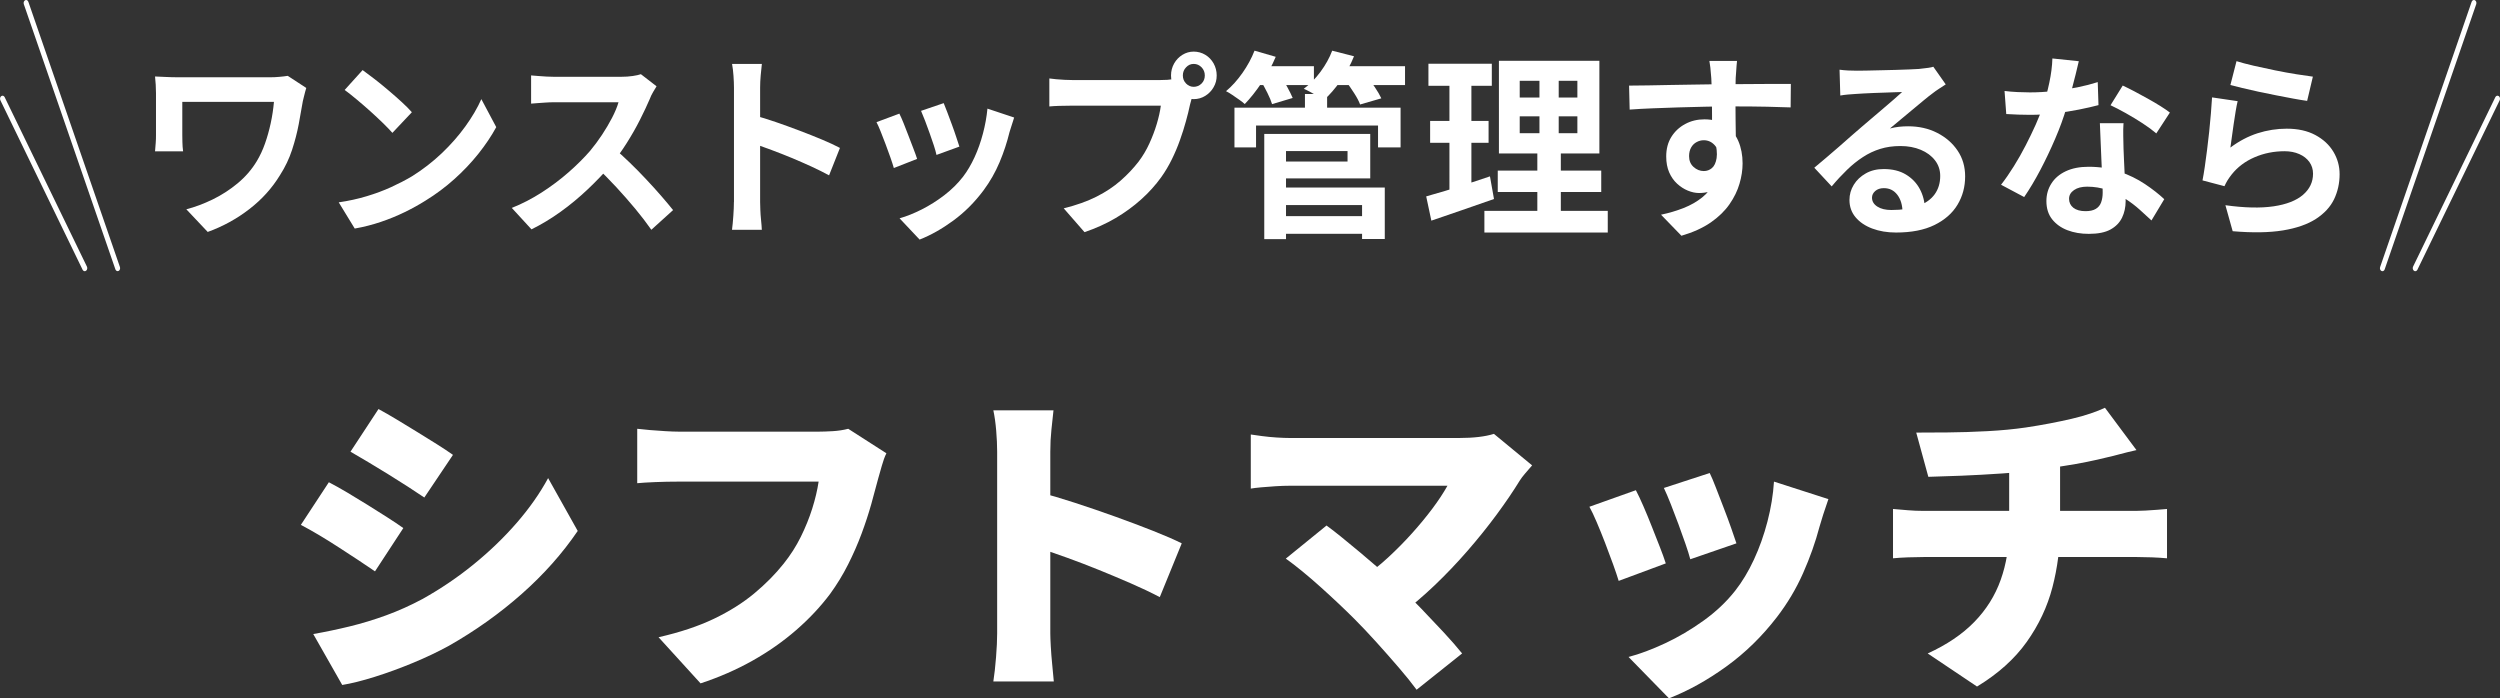
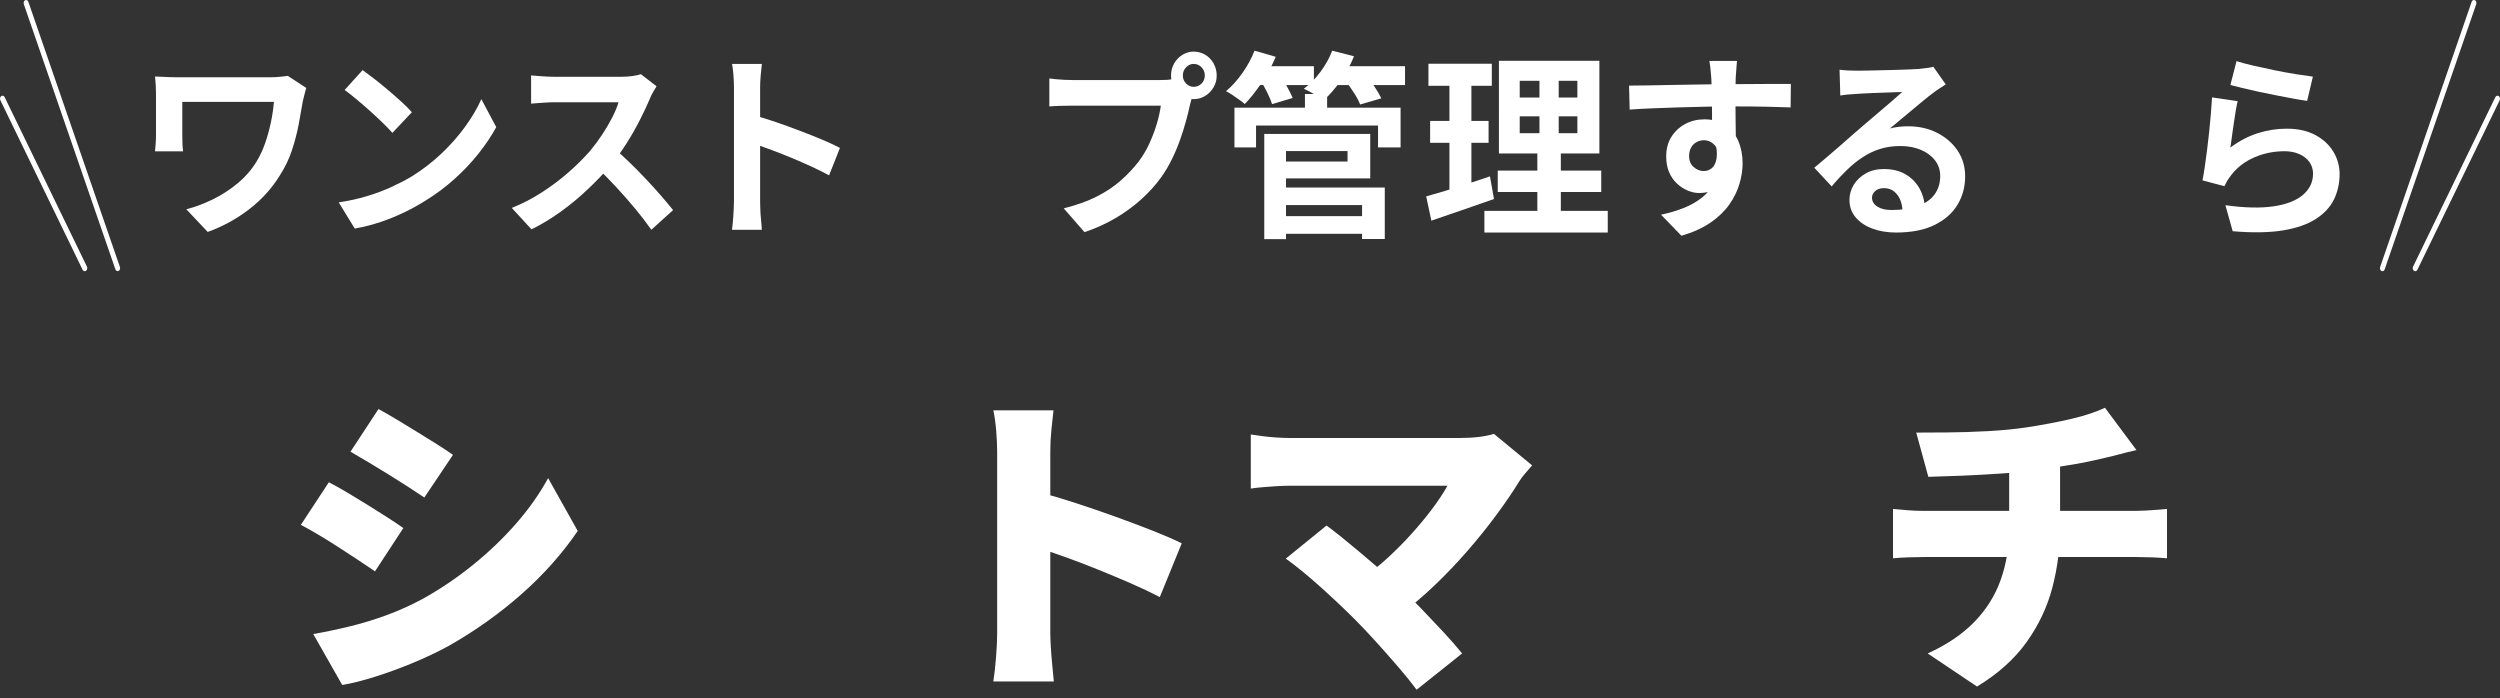
<svg xmlns="http://www.w3.org/2000/svg" id="_レイヤー_2" viewBox="0 0 471.34 131.66">
  <rect x="0" y="0" width="471.34" height="131.66" fill="#333333" stroke="none" />
  <defs>
    <style>.cls-1{fill:#fff;stroke-width:0px;}</style>
  </defs>
  <g id="_レイヤー_1-2">
    <path class="cls-1" d="m62,90.92c1.08.56,2.26,1.22,3.54,1.98,1.28.76,2.56,1.54,3.84,2.34,1.28.8,2.5,1.57,3.66,2.31,1.16.74,2.16,1.41,3,2.01l-5.34,8.16c-.92-.64-1.96-1.34-3.12-2.1-1.16-.76-2.37-1.55-3.63-2.37-1.26-.82-2.51-1.6-3.75-2.34-1.24-.74-2.4-1.39-3.48-1.95l5.28-8.04Zm-2.94,28.62c2.28-.4,4.57-.88,6.87-1.44,2.3-.56,4.6-1.26,6.9-2.1,2.3-.84,4.57-1.86,6.81-3.06,3.44-1.92,6.66-4.1,9.66-6.54,3-2.44,5.7-5.04,8.1-7.8,2.4-2.76,4.38-5.58,5.94-8.46l5.58,9.96c-2.88,4.24-6.4,8.2-10.56,11.88-4.16,3.68-8.74,6.94-13.74,9.78-2.04,1.12-4.29,2.19-6.75,3.21-2.46,1.02-4.87,1.9-7.23,2.64-2.36.74-4.4,1.25-6.12,1.53l-5.46-9.6Zm12.3-42.42c1.04.56,2.19,1.22,3.45,1.98,1.26.76,2.54,1.54,3.84,2.34,1.3.8,2.54,1.57,3.72,2.31,1.18.74,2.19,1.41,3.03,2.01l-5.4,8.04c-.88-.6-1.91-1.28-3.09-2.04-1.18-.76-2.4-1.53-3.66-2.31-1.26-.78-2.51-1.54-3.75-2.28-1.24-.74-2.38-1.41-3.42-2.01l5.28-8.04Z" />
-     <path class="cls-1" d="m167.12,85.46c-.32.64-.61,1.43-.87,2.37-.26.94-.49,1.75-.69,2.43-.36,1.4-.79,2.99-1.29,4.77-.5,1.78-1.11,3.64-1.83,5.58-.72,1.94-1.57,3.88-2.55,5.82-.98,1.94-2.11,3.79-3.39,5.55-1.8,2.4-3.93,4.67-6.39,6.81-2.46,2.14-5.2,4.06-8.22,5.76-3.02,1.7-6.29,3.13-9.81,4.29l-7.92-8.7c4.04-.92,7.52-2.08,10.44-3.48,2.92-1.4,5.45-2.99,7.59-4.77,2.14-1.78,3.99-3.65,5.55-5.61,1.28-1.6,2.36-3.29,3.24-5.07.88-1.78,1.6-3.56,2.16-5.34.56-1.78.96-3.47,1.2-5.07h-26.4c-1.48,0-2.95.03-4.41.09-1.46.06-2.59.13-3.39.21v-10.26c.64.08,1.44.16,2.4.24.96.08,1.94.15,2.94.21,1,.06,1.82.09,2.46.09h26.46c.68,0,1.54-.03,2.58-.09,1.04-.06,2.02-.21,2.94-.45l7.2,4.62Z" />
    <path class="cls-1" d="m188,119.42v-34.26c0-1.2-.06-2.52-.18-3.96-.12-1.44-.3-2.72-.54-3.84h11.34c-.12,1.12-.25,2.34-.39,3.66-.14,1.32-.21,2.7-.21,4.14v34.26c0,.52.03,1.33.09,2.43.06,1.1.15,2.25.27,3.45.12,1.2.22,2.26.3,3.18h-11.4c.2-1.28.37-2.8.51-4.56.14-1.76.21-3.26.21-4.5Zm7.86-26.64c2,.52,4.26,1.19,6.78,2.01,2.52.82,5.06,1.69,7.62,2.61,2.56.92,4.95,1.82,7.17,2.7,2.22.88,4.01,1.66,5.37,2.34l-4.14,10.14c-1.68-.88-3.51-1.75-5.49-2.61-1.98-.86-3.98-1.7-6-2.52-2.02-.82-4-1.58-5.94-2.28-1.94-.7-3.73-1.33-5.37-1.89v-10.5Z" />
    <path class="cls-1" d="m288.86,87.74c-.48.56-.92,1.07-1.32,1.53-.4.46-.74.91-1.02,1.35-1.2,1.96-2.64,4.08-4.32,6.36-1.68,2.28-3.52,4.57-5.52,6.87-2,2.3-4.08,4.48-6.24,6.54-2.16,2.06-4.32,3.89-6.48,5.49l-7.26-6.78c1.76-1.2,3.44-2.54,5.04-4.02,1.6-1.48,3.1-3,4.5-4.56,1.4-1.56,2.67-3.1,3.81-4.62,1.14-1.52,2.09-2.96,2.85-4.32h-29.7c-.8,0-1.69.03-2.67.09s-1.9.13-2.76.21c-.86.08-1.51.16-1.95.24v-10.2c.52.08,1.23.18,2.13.3.9.12,1.83.21,2.79.27.96.06,1.78.09,2.46.09h31.86c2.76,0,4.96-.26,6.6-.78l7.2,5.94Zm-33.54,28.92c-.88-.88-1.86-1.83-2.94-2.85-1.08-1.02-2.21-2.06-3.39-3.12-1.18-1.06-2.33-2.05-3.45-2.97-1.12-.92-2.16-1.72-3.12-2.4l7.68-6.24c.88.64,1.86,1.4,2.94,2.28,1.08.88,2.22,1.82,3.42,2.82,1.2,1,2.42,2.04,3.66,3.12s2.46,2.18,3.66,3.3c1.36,1.28,2.76,2.67,4.2,4.17,1.44,1.5,2.83,2.97,4.17,4.41,1.34,1.44,2.51,2.78,3.51,4.02l-8.58,6.84c-.88-1.2-1.99-2.58-3.33-4.14s-2.75-3.16-4.23-4.8c-1.48-1.64-2.88-3.12-4.2-4.44Z" />
-     <path class="cls-1" d="m308.42,92.42c.44.84.92,1.86,1.44,3.06.52,1.2,1.04,2.46,1.56,3.78.52,1.32,1.02,2.59,1.5,3.81.48,1.22.86,2.27,1.14,3.15l-8.88,3.3c-.24-.8-.59-1.84-1.05-3.12-.46-1.28-.96-2.62-1.5-4.02-.54-1.4-1.07-2.71-1.59-3.93-.52-1.22-.98-2.19-1.38-2.91l8.76-3.12Zm36.3,1.68c-.4,1.16-.73,2.14-.99,2.94-.26.8-.49,1.56-.69,2.28-.76,2.88-1.79,5.79-3.09,8.73s-2.95,5.71-4.95,8.31c-2.8,3.64-5.99,6.75-9.57,9.33-3.58,2.58-7.17,4.57-10.77,5.97l-7.62-7.8c2.12-.56,4.42-1.42,6.9-2.58,2.48-1.16,4.89-2.58,7.23-4.26,2.34-1.68,4.33-3.56,5.97-5.64,1.32-1.68,2.5-3.64,3.54-5.88,1.04-2.24,1.89-4.63,2.55-7.17.66-2.54,1.07-5.05,1.23-7.53l10.26,3.3Zm-22.38-4.92c.32.64.71,1.56,1.17,2.76.46,1.2.95,2.47,1.47,3.81.52,1.34.99,2.61,1.41,3.81.42,1.2.75,2.16.99,2.88l-8.7,3c-.2-.76-.5-1.72-.9-2.88-.4-1.16-.84-2.39-1.32-3.69-.48-1.3-.96-2.56-1.44-3.78-.48-1.22-.92-2.25-1.32-3.09l8.64-2.82Z" />
    <path class="cls-1" d="m356.9,95.96c.92.08,1.86.16,2.82.24s1.92.12,2.88.12h40.14c.44,0,1.03-.02,1.77-.06.74-.04,1.49-.09,2.25-.15s1.36-.11,1.8-.15v9.3c-.88-.08-1.82-.14-2.82-.18-1-.04-1.94-.06-2.82-.06h-40.26c-.88,0-1.86.02-2.94.06-1.08.04-2.02.1-2.82.18v-9.3Zm4.38-14.4c1.56,0,3.53,0,5.91-.03,2.38-.02,4.88-.1,7.5-.24,2.62-.14,5.03-.37,7.23-.69,1.6-.24,3.13-.5,4.59-.78,1.46-.28,2.83-.57,4.11-.87,1.28-.3,2.45-.63,3.51-.99,1.06-.36,1.97-.72,2.73-1.08l5.94,7.98c-1.24.28-2.3.54-3.18.78-.88.24-1.6.42-2.16.54-1.28.32-2.61.62-3.99.9-1.38.28-2.79.53-4.23.75-1.44.22-2.92.45-4.44.69-2.28.32-4.74.57-7.38.75-2.64.18-5.18.32-7.62.42-2.44.1-4.52.17-6.24.21l-2.28-8.34Zm2.16,41.64c3.6-1.64,6.53-3.62,8.79-5.94,2.26-2.32,3.92-4.97,4.98-7.95,1.06-2.98,1.59-6.23,1.59-9.75v-11.7l9.6-1.02v12.54c0,3.88-.48,7.66-1.44,11.34-.96,3.68-2.58,7.12-4.86,10.32-2.28,3.2-5.4,6-9.36,8.4l-9.3-6.24Z" />
    <path class="cls-1" d="m57.74,16.59c-.05.18-.12.43-.22.77-.1.34-.18.67-.25.99-.07.32-.13.57-.18.75-.22,1.3-.47,2.74-.77,4.32-.3,1.59-.72,3.2-1.26,4.85-.54,1.65-1.29,3.22-2.25,4.72-1.49,2.45-3.41,4.59-5.78,6.42-2.36,1.83-4.99,3.28-7.87,4.32l-4.03-4.27c1.63-.42,3.28-1.04,4.95-1.85,1.67-.81,3.23-1.82,4.7-3.03,1.46-1.21,2.66-2.59,3.6-4.14.62-1.02,1.15-2.15,1.58-3.37.43-1.22.79-2.5,1.08-3.84s.49-2.68.61-4.02h-17.28v6.25c0,.27,0,.71.02,1.29.01.59.05,1.18.13,1.78h-5.29c.05-.6.09-1.14.13-1.61.04-.47.05-.96.05-1.46v-7.9c0-.52-.02-1.05-.05-1.59-.04-.54-.08-1.05-.13-1.55.58.03,1.25.06,2.02.09.77.04,1.57.06,2.41.06h17.21c.6,0,1.19-.02,1.78-.08.59-.05,1.12-.11,1.6-.19l3.49,2.28Z" />
    <path class="cls-1" d="m63.86,38.15c1.87-.27,3.64-.66,5.29-1.16,1.66-.5,3.19-1.07,4.61-1.72,1.42-.65,2.71-1.32,3.89-2.02,2.04-1.27,3.91-2.72,5.62-4.34,1.7-1.62,3.19-3.31,4.46-5.07,1.27-1.76,2.28-3.48,3.02-5.15l2.81,5.28c-.91,1.67-2.03,3.34-3.37,5.02-1.33,1.67-2.84,3.26-4.52,4.77-1.68,1.51-3.49,2.86-5.44,4.06-1.22.77-2.54,1.5-3.96,2.19-1.42.69-2.91,1.3-4.48,1.83s-3.21.95-4.91,1.25l-3.02-4.94Zm4.5-24.94c.62.45,1.36,1,2.2,1.65.84.65,1.71,1.35,2.61,2.12.9.76,1.75,1.5,2.54,2.23.79.72,1.44,1.37,1.94,1.95l-3.67,3.89c-.46-.52-1.06-1.15-1.8-1.87-.74-.72-1.55-1.47-2.41-2.25-.86-.77-1.72-1.51-2.56-2.21-.84-.7-1.58-1.29-2.23-1.76l3.38-3.74Z" />
    <path class="cls-1" d="m123.77,16.29c-.14.22-.35.57-.63,1.05-.28.47-.49.91-.63,1.31-.5,1.17-1.12,2.48-1.85,3.93-.73,1.45-1.56,2.9-2.48,4.36-.92,1.46-1.9,2.83-2.93,4.1-1.34,1.57-2.83,3.13-4.45,4.66s-3.32,2.95-5.11,4.23c-1.79,1.29-3.62,2.39-5.49,3.31l-3.71-4.04c1.94-.77,3.83-1.75,5.65-2.92,1.82-1.17,3.52-2.45,5.08-3.82,1.56-1.37,2.9-2.71,4.03-4.01.79-.95,1.54-1.96,2.25-3.03.71-1.07,1.34-2.14,1.89-3.2.55-1.06.96-2.04,1.22-2.94h-12.2c-.5,0-1.03.02-1.58.06s-1.07.07-1.57.11c-.49.04-.87.07-1.13.09v-5.32c.36.02.8.06,1.33.11.53.05,1.06.09,1.6.11s.99.04,1.35.04h12.71c.79,0,1.52-.05,2.18-.15.66-.1,1.17-.21,1.53-.34l2.95,2.28Zm-8.06,11.64c.94.77,1.93,1.67,2.99,2.7,1.06,1.02,2.1,2.08,3.13,3.18,1.03,1.1,1.99,2.15,2.86,3.16.88,1.01,1.61,1.89,2.21,2.64l-4.1,3.71c-.89-1.27-1.9-2.6-3.04-3.97-1.14-1.37-2.34-2.74-3.6-4.1-1.26-1.36-2.54-2.65-3.83-3.88l3.38-3.44Z" />
    <path class="cls-1" d="m138.38,38.08v-21.53c0-.65-.03-1.4-.09-2.25-.06-.85-.15-1.6-.27-2.25h5.62c-.07.65-.14,1.37-.22,2.15-.07.79-.11,1.57-.11,2.34v21.53c0,.35.01.84.04,1.48.02.64.07,1.29.14,1.97s.12,1.27.14,1.8h-5.62c.1-.75.18-1.62.25-2.62.07-1,.11-1.87.11-2.62Zm3.85-16.32c1.2.32,2.54.74,4.03,1.25,1.49.51,2.99,1.06,4.5,1.63,1.51.57,2.93,1.14,4.27,1.7s2.44,1.08,3.33,1.55l-2.05,5.17c-1.01-.55-2.12-1.1-3.35-1.67-1.22-.56-2.47-1.1-3.73-1.63-1.26-.52-2.5-1.01-3.71-1.46-1.21-.45-2.31-.85-3.29-1.2v-5.35Z" />
-     <path class="cls-1" d="m169.56,21.42c.24.47.51,1.09.81,1.83.3.75.61,1.54.92,2.36.31.82.62,1.62.92,2.4.3.77.53,1.42.7,1.95l-4.39,1.72c-.14-.5-.35-1.15-.63-1.95-.28-.8-.58-1.64-.92-2.53-.34-.89-.65-1.7-.95-2.45-.3-.75-.56-1.32-.77-1.72l4.32-1.61Zm21.64.75c-.19.6-.35,1.11-.49,1.54-.13.42-.26.82-.38,1.2-.46,1.9-1.08,3.79-1.87,5.67-.79,1.88-1.8,3.65-3.02,5.3-1.68,2.25-3.58,4.15-5.71,5.71s-4.24,2.75-6.35,3.58l-3.78-4.01c1.32-.37,2.71-.93,4.18-1.67,1.46-.74,2.88-1.63,4.25-2.68,1.37-1.05,2.54-2.21,3.53-3.48.82-1.07,1.54-2.3,2.18-3.69.64-1.39,1.16-2.87,1.58-4.46.42-1.58.7-3.15.85-4.7l5.04,1.68Zm-13.28-2.73c.17.4.39.97.67,1.7.28.74.57,1.52.88,2.36.31.84.59,1.63.83,2.38.24.75.43,1.34.58,1.76l-4.32,1.57c-.1-.47-.26-1.07-.5-1.8-.24-.72-.5-1.49-.79-2.3-.29-.81-.58-1.59-.86-2.34-.29-.75-.54-1.37-.76-1.87l4.28-1.46Z" />
    <path class="cls-1" d="m225.14,17.19c-.17.35-.31.77-.43,1.25-.12.49-.24.93-.36,1.33-.19.92-.44,1.95-.76,3.09-.31,1.14-.68,2.32-1.12,3.54-.43,1.22-.94,2.43-1.53,3.63-.59,1.2-1.25,2.32-2,3.37-1.08,1.5-2.34,2.9-3.78,4.19-1.44,1.3-3.05,2.47-4.82,3.52-1.78,1.05-3.73,1.93-5.87,2.66l-3.92-4.49c2.4-.6,4.46-1.33,6.19-2.21,1.73-.87,3.23-1.87,4.52-3,1.28-1.12,2.42-2.32,3.4-3.59.79-1.05,1.47-2.18,2.03-3.41.56-1.22,1.03-2.45,1.4-3.69.37-1.24.63-2.39.77-3.46h-16.74c-.84,0-1.65.01-2.43.04-.78.03-1.4.06-1.85.11v-5.28c.36.05.8.1,1.31.15.52.05,1.04.09,1.58.11.54.02,1,.04,1.39.04h16.67c.36,0,.8-.01,1.31-.04s1.01-.11,1.49-.26l3.53,2.4Zm-4.36-2.96c0-.82.2-1.58.59-2.27s.92-1.23,1.57-1.63c.65-.4,1.36-.6,2.12-.6s1.52.2,2.18.6c.66.4,1.18.94,1.57,1.63.38.69.58,1.44.58,2.27s-.19,1.53-.58,2.21c-.38.67-.91,1.22-1.57,1.63-.66.41-1.39.62-2.18.62s-1.48-.21-2.12-.62c-.65-.41-1.17-.95-1.57-1.63-.4-.67-.59-1.41-.59-2.21Zm2.23,0c0,.6.2,1.1.61,1.52.41.41.89.62,1.44.62s1.07-.21,1.48-.62c.41-.41.61-.92.61-1.52s-.2-1.11-.61-1.54c-.41-.42-.9-.64-1.48-.64s-1.03.21-1.44.64c-.41.42-.61.94-.61,1.54Z" />
    <path class="cls-1" d="m236.52,9.55l4,1.16c-.7,1.67-1.58,3.3-2.65,4.89-1.07,1.59-2.13,2.93-3.19,4.02-.26-.25-.61-.52-1.04-.82-.43-.3-.86-.6-1.3-.9s-.83-.54-1.19-.71c1.1-.92,2.14-2.07,3.1-3.44.96-1.37,1.72-2.77,2.27-4.19Zm-3.78,10.75h31.32v7.49h-4.25v-4.12h-23v4.12h-4.07v-7.49Zm3.6-7.82h11.38v3.56h-11.38v-3.56Zm1.37,2.77l3.67-1.05c.43.65.87,1.38,1.31,2.19s.79,1.5,1.03,2.08l-3.89,1.16c-.17-.57-.46-1.28-.88-2.12-.42-.84-.83-1.59-1.24-2.27Zm.65,10h4.1v19.84h-4.1v-19.84Zm2.38,0h17.6v8.39h-17.6v-3.18h13.32v-1.98h-13.32v-3.22Zm.14,15.5h17.53v3.33h-17.53v-3.33Zm.04-5.39h20.16v9.7h-4.28v-6.4h-15.88v-3.29Zm10.26-25.8l4.1,1.05c-.65,1.62-1.49,3.16-2.52,4.62-1.03,1.46-2.09,2.68-3.17,3.65-.31-.22-.69-.47-1.13-.73-.44-.26-.91-.52-1.39-.79-.48-.26-.9-.47-1.26-.62,1.15-.85,2.2-1.92,3.15-3.2.95-1.29,1.69-2.61,2.21-3.99Zm-5.15,8.16h4.18v4.53h-4.18v-4.53Zm4.9-5.24h13.97v3.56h-13.97v-3.56Zm2.84,2.85l3.82-1.05c.53.62,1.06,1.34,1.6,2.13.54.8.95,1.51,1.24,2.13l-4,1.16c-.22-.6-.59-1.31-1.12-2.13-.53-.82-1.04-1.57-1.55-2.25Z" />
    <path class="cls-1" d="m268.88,37.03c1.06-.3,2.24-.64,3.55-1.03,1.31-.39,2.69-.82,4.16-1.31s2.9-.97,4.32-1.44l.76,4.27c-2.02.7-4.06,1.41-6.12,2.13-2.06.72-3.96,1.37-5.69,1.95l-.97-4.57Zm.43-25.01h11.95v4.16h-11.95v-4.16Zm.32,10.78h11.02v4.12h-11.02v-4.12Zm3.64-9.14h4.14v22.99l-4.14.71V13.67Zm6.59,26.1h23.26v4.08h-23.26v-4.08Zm2.52-7.6h19.51v4.04h-19.51v-4.04Zm.22-20.7h18.94v17.48h-18.94V11.46Zm3.92,3.78v3.15h10.87v-3.15h-10.87Zm0,6.7v3.18h10.87v-3.18h-10.87Zm3.71-8.87h3.64v14.08h.4v14.53h-4.43v-14.53h.4v-14.08Z" />
    <path class="cls-1" d="m307.15,16.14c1.06,0,2.26-.01,3.6-.04,1.34-.02,2.75-.05,4.21-.08,1.46-.02,2.9-.05,4.32-.07s2.75-.04,4-.06c1.25-.01,2.33-.02,3.24-.02s1.91,0,2.99-.02c1.08-.01,2.15-.02,3.2-.02h4.93l-.04,4.42c-1.13-.05-2.62-.09-4.46-.13-1.85-.04-4.1-.06-6.77-.06-1.63,0-3.29.02-4.97.06-1.68.04-3.35.08-5,.13-1.66.05-3.25.11-4.79.17-1.54.06-2.99.14-4.36.24l-.11-4.53Zm19.48,11.08c0,2.05-.23,3.74-.7,5.09-.47,1.35-1.17,2.37-2.11,3.05-.94.69-2.1,1.03-3.49,1.03-.67,0-1.38-.15-2.11-.45-.73-.3-1.41-.74-2.03-1.31s-1.12-1.29-1.49-2.13c-.37-.85-.56-1.85-.56-3,0-1.42.32-2.65.97-3.69.65-1.04,1.52-1.85,2.61-2.43,1.09-.59,2.3-.88,3.62-.88,1.58,0,2.91.37,3.98,1.1,1.07.74,1.87,1.73,2.41,2.98.54,1.25.81,2.66.81,4.23,0,1.22-.19,2.5-.58,3.82-.38,1.32-1.01,2.61-1.89,3.88-.88,1.26-2.05,2.4-3.53,3.43-1.48,1.02-3.32,1.86-5.53,2.51l-3.85-3.97c1.54-.32,2.96-.75,4.28-1.27,1.32-.52,2.48-1.19,3.47-1.98,1-.8,1.78-1.78,2.34-2.96.56-1.17.85-2.58.85-4.23,0-1.2-.28-2.1-.85-2.7-.56-.6-1.24-.9-2.03-.9-.46,0-.9.11-1.33.34-.43.22-.78.56-1.04,1.01-.26.45-.4,1-.4,1.65,0,.85.28,1.53.85,2.04.56.51,1.21.77,1.93.77.58,0,1.09-.19,1.53-.56.44-.37.74-1,.88-1.87.14-.87.02-2.05-.36-3.52l3.35.94Zm.86-15.73c-.02.2-.05.52-.09.96s-.07.87-.09,1.31c-.02.44-.05.76-.07.95-.02.5-.04,1.17-.04,2v2.79c0,1.02,0,2.05.02,3.09.01,1.04.02,2.01.04,2.92.01.91.02,1.67.02,2.27l-4.5-1.57v-4.47c0-.94,0-1.87-.02-2.79-.01-.92-.03-1.76-.05-2.51-.02-.75-.05-1.31-.07-1.69-.05-.77-.11-1.45-.18-2.04-.07-.59-.13-.99-.18-1.22h5.22Z" />
    <path class="cls-1" d="m346.82,13.14c.5.07,1.04.12,1.62.15s1.13.04,1.66.04c.38,0,.96,0,1.73-.02.77-.01,1.64-.03,2.61-.06.97-.02,1.94-.05,2.9-.07s1.83-.06,2.61-.09c.78-.04,1.39-.07,1.82-.09.74-.07,1.33-.14,1.76-.21.43-.06.76-.13.97-.21l2.34,3.33c-.41.27-.83.55-1.26.82-.43.27-.85.57-1.26.9-.48.35-1.06.81-1.73,1.37s-1.39,1.15-2.14,1.78c-.76.62-1.49,1.24-2.2,1.83-.71.6-1.35,1.14-1.93,1.61.6-.15,1.18-.26,1.73-.32.55-.06,1.12-.09,1.69-.09,2.04,0,3.87.41,5.49,1.24s2.9,1.94,3.85,3.35c.95,1.41,1.42,3.03,1.42,4.85,0,1.97-.48,3.76-1.44,5.35-.96,1.6-2.41,2.87-4.34,3.82-1.93.95-4.35,1.42-7.25,1.42-1.66,0-3.15-.25-4.48-.75-1.33-.5-2.38-1.21-3.15-2.13-.77-.92-1.15-2.01-1.15-3.26,0-1.02.27-1.98.81-2.86.54-.89,1.3-1.6,2.27-2.15.97-.55,2.09-.82,3.37-.82,1.66,0,3.05.34,4.19,1.03,1.14.69,2.02,1.6,2.63,2.75.61,1.15.93,2.41.95,3.78l-4.21.6c-.02-1.37-.35-2.48-.99-3.31-.64-.84-1.48-1.25-2.54-1.25-.67,0-1.21.18-1.62.54-.41.36-.61.78-.61,1.25,0,.7.34,1.26,1.01,1.69s1.55.64,2.63.64c2.04,0,3.74-.26,5.11-.77,1.37-.51,2.39-1.25,3.08-2.21.68-.96,1.03-2.1,1.03-3.43,0-1.12-.33-2.11-.99-2.96-.66-.85-1.55-1.51-2.68-1.98-1.13-.47-2.4-.71-3.82-.71s-2.66.18-3.82.54-2.24.87-3.26,1.54c-1.02.66-2.02,1.46-2.99,2.4s-1.94,1.98-2.9,3.13l-3.28-3.52c.65-.55,1.38-1.17,2.2-1.85.82-.69,1.65-1.4,2.5-2.15.85-.75,1.66-1.45,2.41-2.12.76-.66,1.4-1.22,1.93-1.67.5-.42,1.09-.92,1.76-1.5.67-.57,1.37-1.17,2.09-1.78.72-.61,1.4-1.2,2.05-1.76.65-.56,1.19-1.04,1.62-1.44-.36,0-.83.01-1.4.04-.58.02-1.21.05-1.89.07-.68.02-1.37.05-2.05.07-.68.03-1.32.06-1.91.09s-1.07.07-1.46.09c-.48.02-.98.06-1.51.11-.53.05-1.01.11-1.44.19l-.14-4.87Z" />
-     <path class="cls-1" d="m391.93,11.53c-.14.62-.34,1.44-.58,2.43-.24,1-.51,2.05-.81,3.15-.3,1.1-.62,2.18-.95,3.26-.53,1.8-1.22,3.71-2.09,5.73-.86,2.02-1.8,3.99-2.81,5.92-1.01,1.92-2.03,3.63-3.06,5.13l-4.36-2.32c.82-1.05,1.62-2.21,2.41-3.48s1.54-2.58,2.23-3.93,1.33-2.65,1.89-3.91c.56-1.26,1.01-2.4,1.35-3.43.46-1.32.86-2.8,1.21-4.44.35-1.63.55-3.18.59-4.62l4.97.52Zm-14,5.62c.77.1,1.59.17,2.47.21.88.04,1.65.06,2.32.06,1.49,0,2.99-.09,4.52-.26,1.52-.17,2.99-.41,4.41-.69,1.42-.29,2.7-.62,3.85-.99l.14,4.34c-1.03.27-2.26.56-3.69.84-1.43.29-2.93.52-4.52.71-1.58.19-3.14.28-4.68.28-.72,0-1.45-.01-2.2-.04-.75-.02-1.51-.06-2.3-.11l-.32-4.34Zm22.43,6.03c-.05.8-.07,1.59-.05,2.38.01.79.03,1.59.05,2.42.02.57.05,1.3.09,2.19.04.89.08,1.82.13,2.81.05.99.09,1.92.13,2.81.04.89.05,1.59.05,2.12,0,1.15-.23,2.19-.68,3.13-.46.94-1.18,1.68-2.18,2.23-1,.55-2.36.82-4.09.82-1.49,0-2.83-.23-4.03-.69-1.2-.46-2.16-1.15-2.88-2.06-.72-.91-1.08-2.05-1.08-3.43,0-1.22.31-2.33.94-3.31.62-.99,1.53-1.76,2.72-2.32,1.19-.56,2.62-.84,4.3-.84,2.11,0,4.06.31,5.83.92,1.78.61,3.37,1.39,4.79,2.34,1.42.95,2.63,1.9,3.64,2.85l-2.41,4.01c-.65-.6-1.39-1.27-2.21-2.02-.83-.75-1.75-1.45-2.77-2.1-1.02-.65-2.12-1.19-3.31-1.61-1.19-.42-2.47-.64-3.83-.64-1.03,0-1.86.21-2.48.64s-.94.97-.94,1.65.27,1.26.81,1.69c.54.42,1.3.64,2.29.64.82,0,1.46-.14,1.94-.43.48-.29.82-.7,1.01-1.24.19-.54.29-1.14.29-1.82,0-.57-.02-1.39-.07-2.43-.05-1.05-.1-2.21-.16-3.48-.06-1.27-.11-2.55-.16-3.82s-.1-2.4-.14-3.37h4.5Zm6.19,1.98c-.7-.6-1.56-1.24-2.59-1.91s-2.09-1.32-3.19-1.93c-1.09-.61-2.05-1.1-2.86-1.48l2.3-3.71c.65.3,1.39.67,2.21,1.1.83.44,1.67.89,2.52,1.37.85.47,1.64.94,2.38,1.4.73.46,1.33.87,1.78,1.22l-2.56,3.93Z" />
    <path class="cls-1" d="m421.88,19.06c-.12.5-.25,1.14-.38,1.93s-.26,1.6-.38,2.45c-.12.85-.23,1.66-.34,2.43-.11.77-.2,1.42-.27,1.95,1.63-1.22,3.34-2.12,5.13-2.7,1.79-.57,3.62-.86,5.49-.86,2.11,0,3.91.4,5.4,1.2s2.62,1.85,3.4,3.15c.78,1.3,1.17,2.71,1.17,4.23,0,1.7-.35,3.27-1.04,4.72-.7,1.45-1.84,2.68-3.42,3.71-1.58,1.02-3.66,1.75-6.23,2.17-2.57.42-5.72.47-9.47.15l-1.37-4.9c3.6.5,6.62.57,9.07.21s4.3-1.09,5.56-2.17c1.26-1.09,1.89-2.41,1.89-3.99,0-.82-.23-1.55-.68-2.19-.46-.64-1.09-1.14-1.91-1.5-.82-.36-1.74-.54-2.77-.54-2.02,0-3.91.38-5.67,1.14-1.76.76-3.21,1.85-4.34,3.28-.31.4-.57.77-.77,1.1-.2.34-.39.69-.56,1.07l-4.14-1.09c.14-.72.29-1.58.43-2.56.14-.99.29-2.05.43-3.18.14-1.14.28-2.28.4-3.43.12-1.15.23-2.28.32-3.41.09-1.12.17-2.15.22-3.07l4.82.71Zm-.22-7.53c.86.27,1.94.56,3.24.86,1.3.3,2.65.59,4.07.88,1.42.29,2.75.53,4.01.73s2.29.35,3.08.45l-1.08,4.57c-.72-.1-1.59-.24-2.61-.43-1.02-.19-2.1-.39-3.24-.62-1.14-.22-2.26-.46-3.37-.69-1.1-.24-2.11-.47-3.02-.69s-1.66-.41-2.23-.56l1.15-4.49Z" />
    <path class="cls-1" d="m471.11,18.12c.22.16.3.51.17.78l-15.51,31.95c-.09.18-.25.28-.41.28-.08,0-.16-.02-.24-.08-.22-.16-.3-.51-.17-.78l15.51-31.95c.13-.27.42-.36.64-.2Z" />
    <path class="cls-1" d="m466.61.04c.24.12.35.46.25.75l-17.26,49.99c-.07.22-.25.35-.43.35-.06,0-.12-.01-.18-.04-.24-.12-.35-.45-.25-.74L465.99.35c.1-.29.38-.43.62-.31Z" />
    <path class="cls-1" d="m22.61,50.34c.1.29-.01.62-.25.74-.06.03-.12.04-.18.04-.18,0-.36-.13-.43-.35L4.49.79c-.1-.29.01-.62.25-.75s.51.02.61.31l17.26,49.99Z" />
    <path class="cls-1" d="m16.39,50.27c.13.27.06.62-.17.78-.07.05-.16.08-.24.08-.16,0-.32-.1-.41-.28L.07,18.9c-.13-.27-.06-.62.17-.78.22-.16.51-.07.64.2l15.51,31.95Z" />
  </g>
</svg>